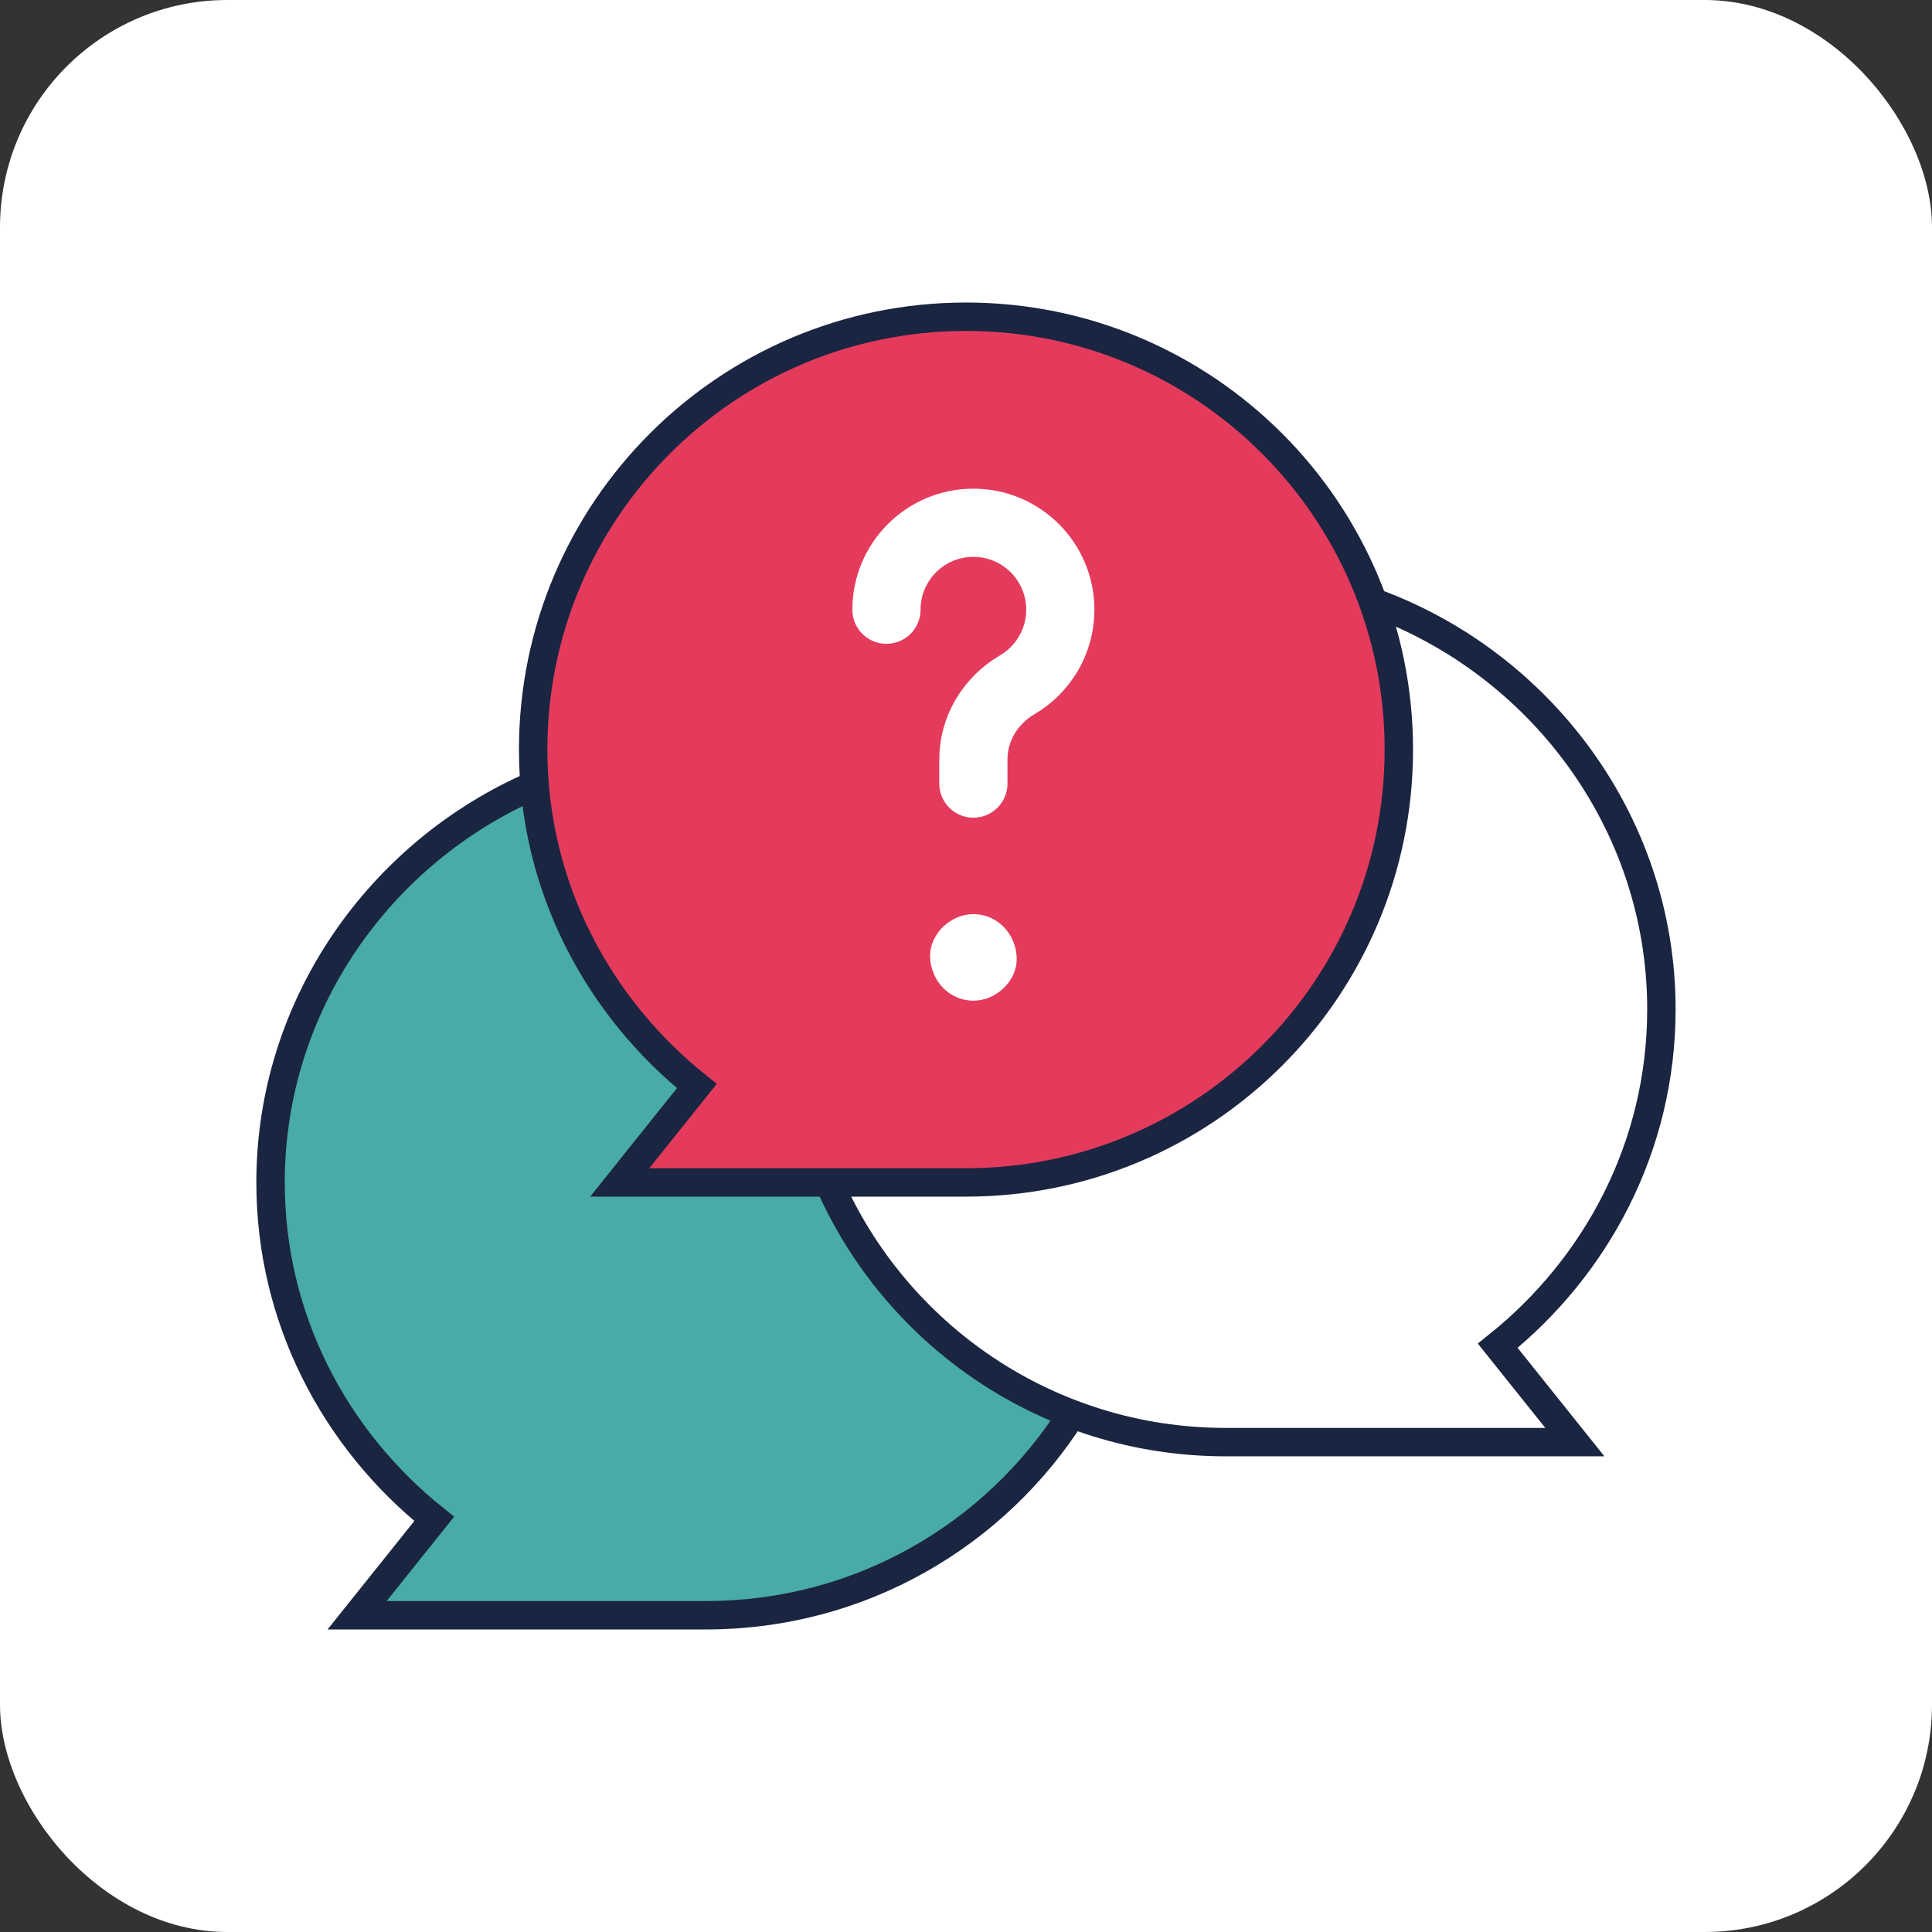
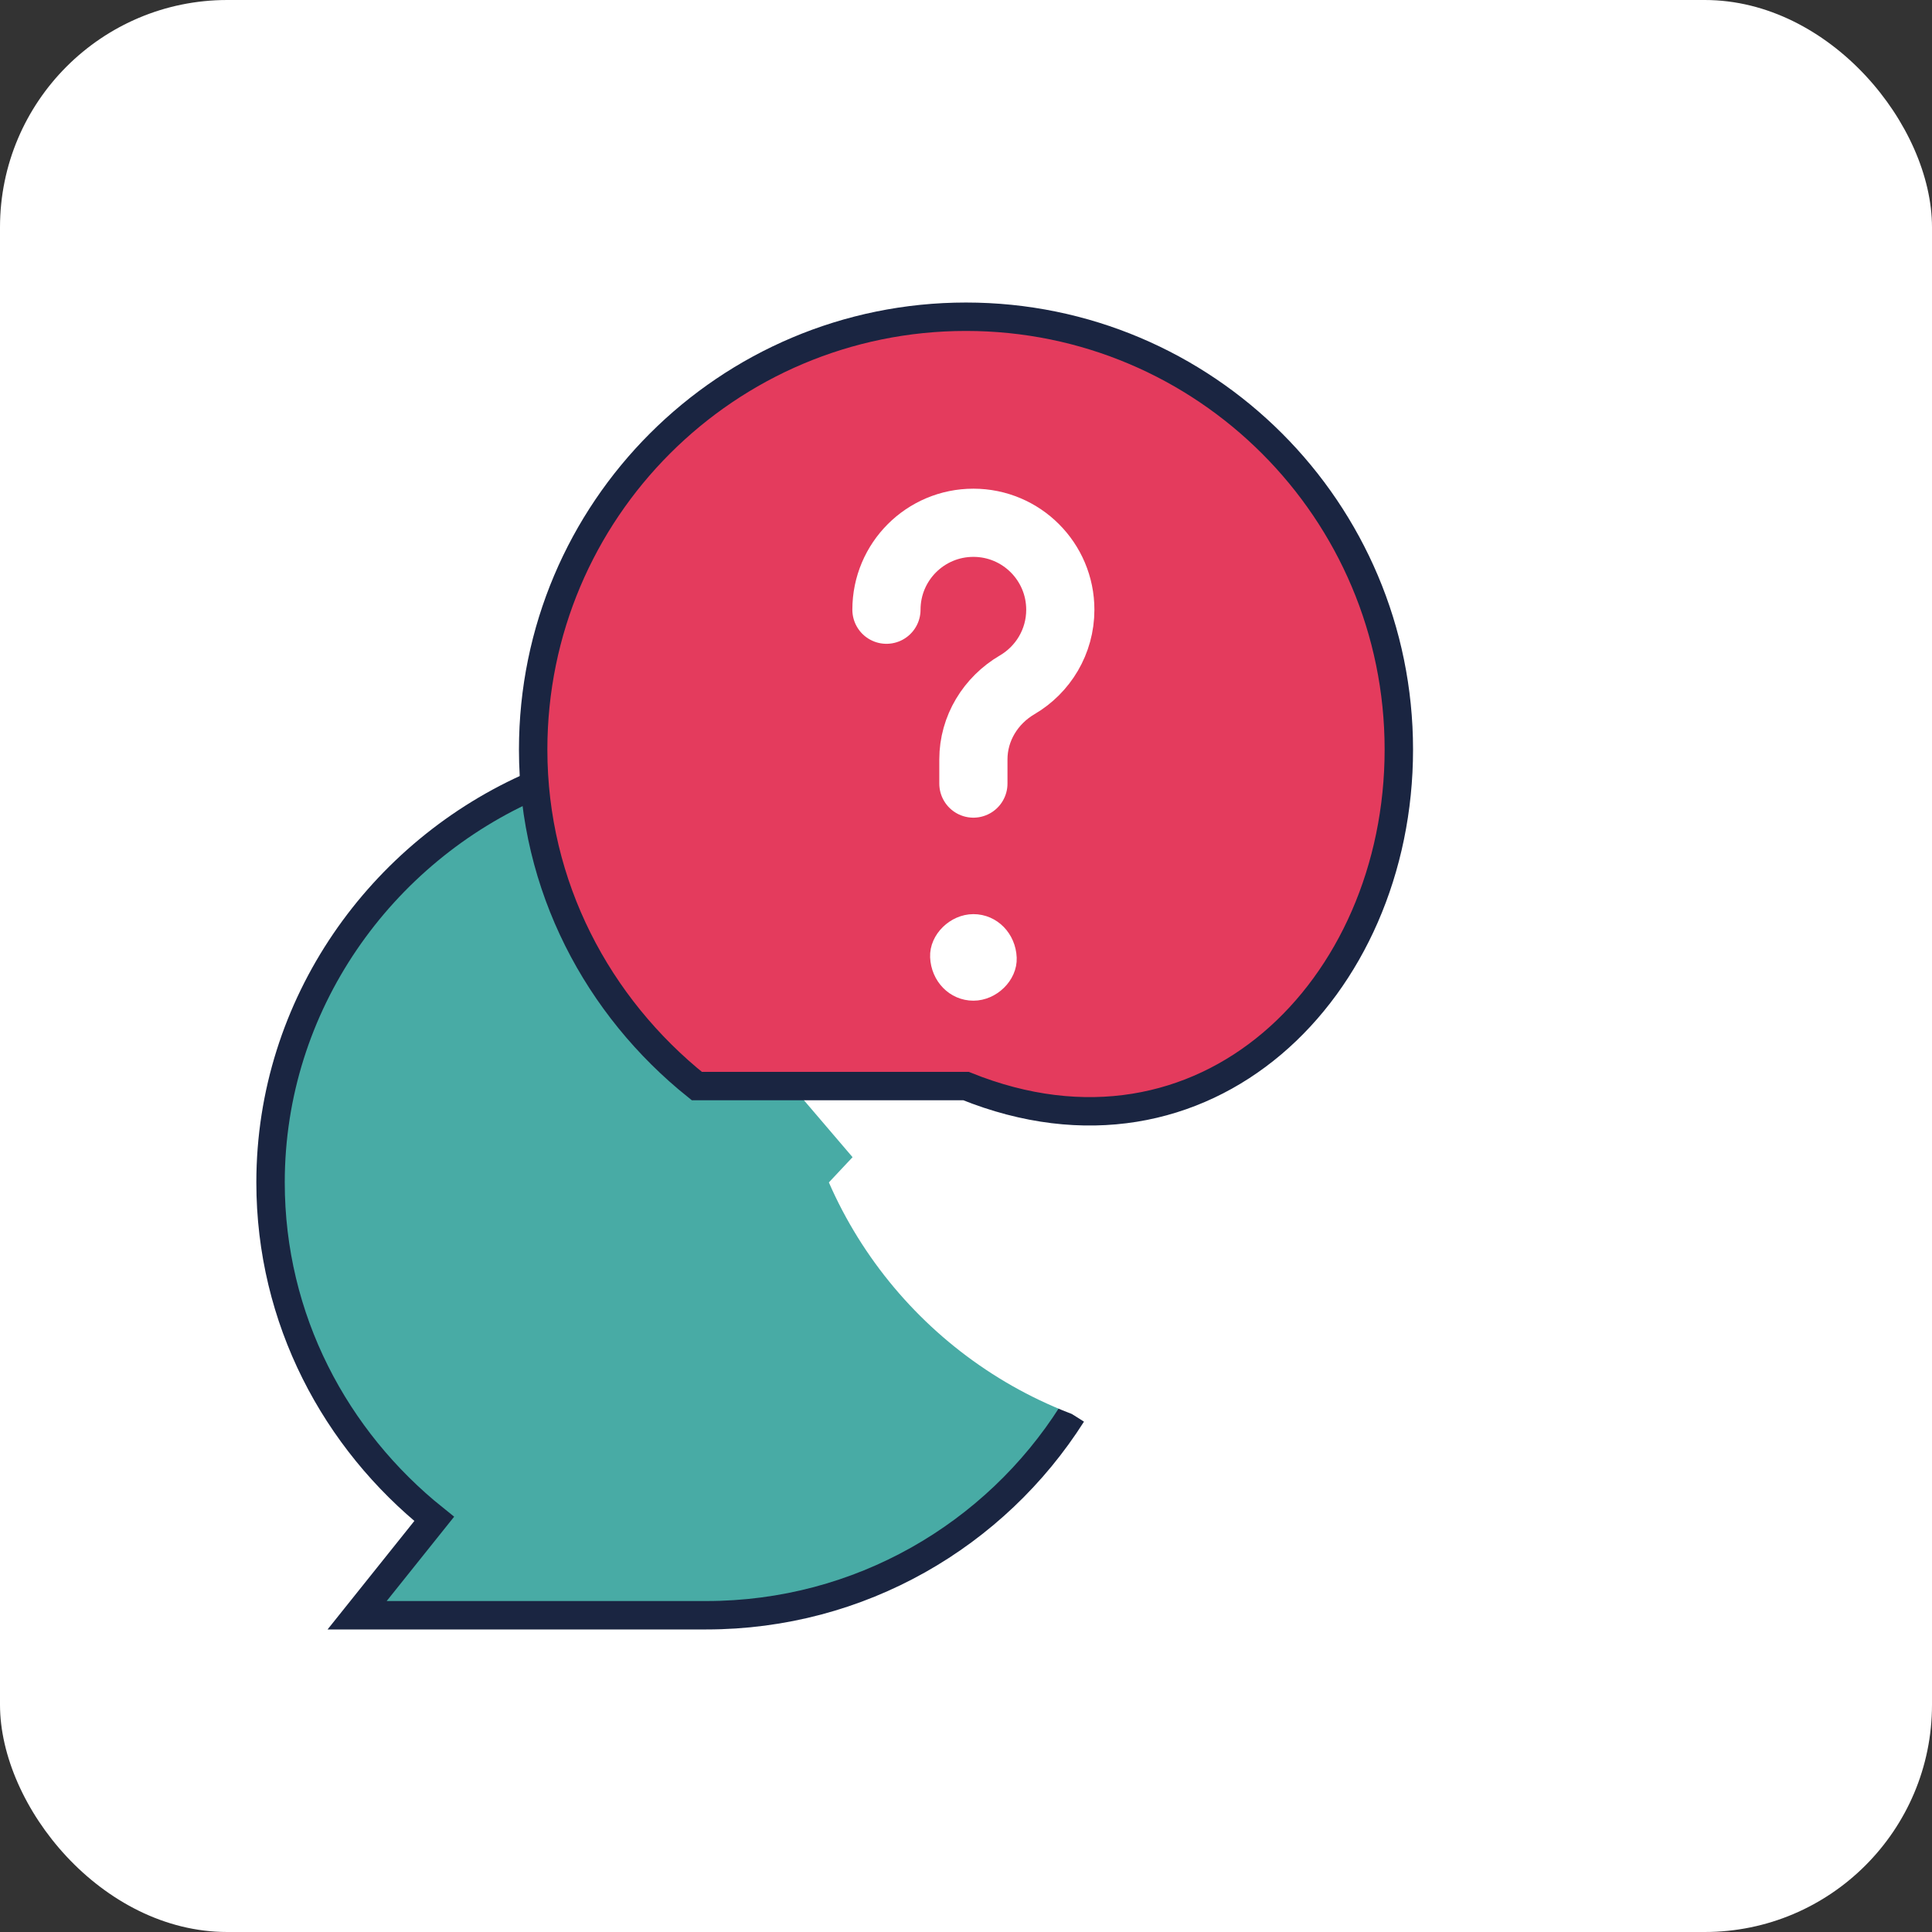
<svg xmlns="http://www.w3.org/2000/svg" width="85" height="85" viewBox="0 0 85 85" fill="none">
  <rect x="0" y="0" width="85" height="85" fill="#333333" stroke="none" />
  <rect width="85" height="85" rx="10" fill="white" />
  <mask id="mask0_2_12608" style="mask-type:luminance" maskUnits="userSpaceOnUse" x="10" y="10" width="65" height="65">
    <path d="M10 10H75V75H10V10Z" fill="white" />
  </mask>
  <g mask="url(#mask0_2_12608)">
    <path d="M23.52 34.535C16.76 37.459 11.903 44.188 11.903 52.022C11.903 58.037 14.748 63.335 19.103 66.825L15.712 71.064H31.073C37.842 71.064 43.786 67.533 47.163 62.212" fill="#48ABA5" />
    <path d="M23.52 34.535C16.76 37.459 11.903 44.188 11.903 52.022C11.903 58.037 14.748 63.335 19.103 66.825L15.712 71.064H31.073C37.842 71.064 43.786 67.533 47.163 62.212" stroke="#1A2541" stroke-width="1.25" stroke-miterlimit="10" />
    <path d="M60.41 26.494C67.734 29.146 73.095 36.164 73.095 44.404C73.095 50.42 70.251 55.718 65.895 59.208L69.287 63.447H53.925C46.116 63.447 39.405 58.747 36.467 52.022" fill="white" />
-     <path d="M60.41 26.494C67.734 29.146 73.095 36.164 73.095 44.404C73.095 50.42 70.251 55.718 65.895 59.208L69.287 63.447H53.925C46.116 63.447 39.405 58.747 36.467 52.022" stroke="#1A2541" stroke-width="1.25" stroke-miterlimit="10" />
  </g>
-   <path d="M42.5 13.935C31.983 13.935 23.457 22.462 23.457 32.978C23.457 38.994 26.301 44.292 30.657 47.782L27.266 52.022H42.5C53.017 52.022 61.543 43.496 61.543 32.978C61.543 22.462 53.017 13.935 42.5 13.935Z" fill="#E43B5D" stroke="#1A2541" stroke-width="1.25" stroke-miterlimit="10" />
+   <path d="M42.5 13.935C31.983 13.935 23.457 22.462 23.457 32.978C23.457 38.994 26.301 44.292 30.657 47.782H42.5C53.017 52.022 61.543 43.496 61.543 32.978C61.543 22.462 53.017 13.935 42.5 13.935Z" fill="#E43B5D" stroke="#1A2541" stroke-width="1.25" stroke-miterlimit="10" />
  <path d="M42.825 34.474V33.412C42.825 32.048 43.578 30.817 44.755 30.127C45.888 29.463 46.649 28.233 46.649 26.825C46.649 24.712 44.937 23 42.825 23C40.712 23 39 24.712 39 26.825" stroke="white" stroke-width="3" stroke-miterlimit="10" stroke-linecap="round" stroke-linejoin="round" />
  <path d="M41.421 42.1L41.421 42.1C41.457 42.899 42.059 43.526 42.826 43.526C43.573 43.526 44.262 42.854 44.231 42.145L44.231 42.144C44.195 41.345 43.592 40.718 42.826 40.718C42.079 40.718 41.389 41.39 41.421 42.1Z" fill="white" stroke="white" />
</svg>